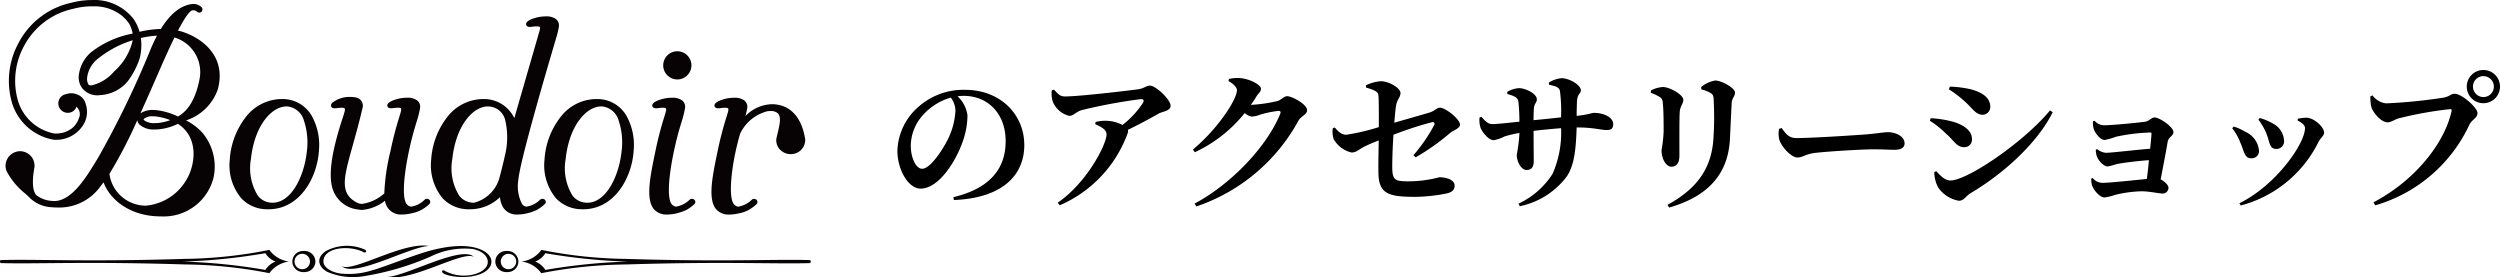
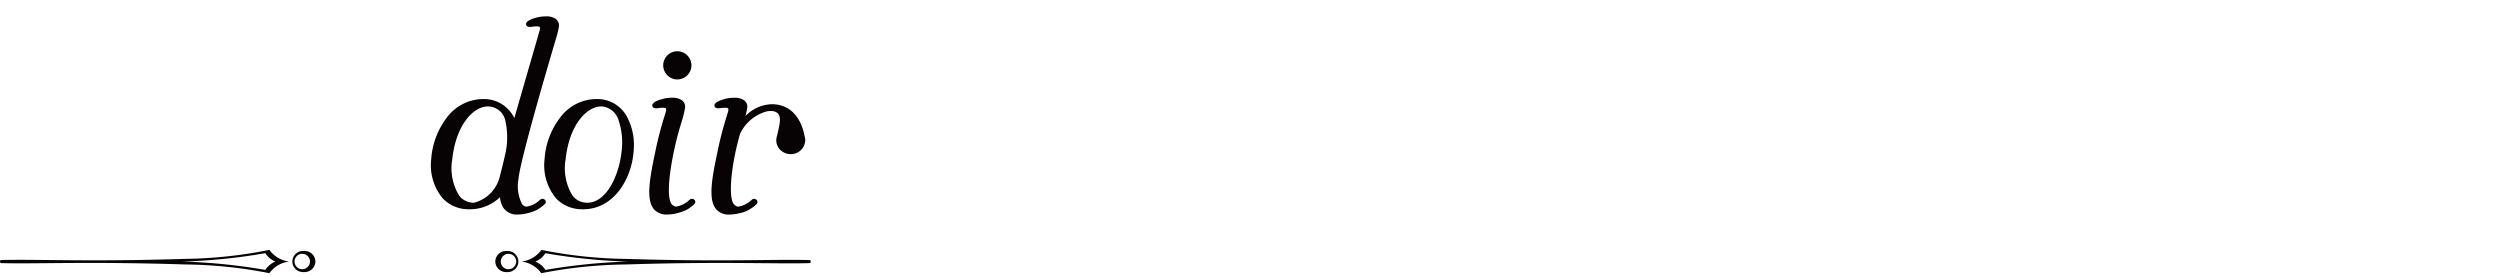
<svg xmlns="http://www.w3.org/2000/svg" width="266.043" height="29.529" viewBox="0 0 266.043 29.529">
  <g id="グループ_7386" data-name="グループ 7386" transform="translate(-49.733 -5314)">
    <g id="グループ_7179" data-name="グループ 7179" transform="translate(175.314 5271.305)">
      <g id="グループ_7153" data-name="グループ 7153" transform="translate(-124.993 42.695)">
-         <path id="パス_2880" data-name="パス 2880" d="M-88.237,56.334c-.076,0-.148,0-.219,0a4.872,4.872,0,0,0-3.864,2.028A8.188,8.188,0,0,0-93.945,62.8,5.482,5.482,0,0,0-92.7,66.916a3.766,3.766,0,0,0,2.671,1.147c.074,0,.15,0,.223,0,3.232,0,5.171-3.24,5.355-6.288a6.394,6.394,0,0,0-.765-3.647A3.576,3.576,0,0,0-88.237,56.334Zm2.494,5.586c-.279,2.641-1.651,5.447-3.64,5.447a1.914,1.914,0,0,1-.226-.012,1.916,1.916,0,0,1-1.34-.727,5.533,5.533,0,0,1-.746-3.885c.386-3.652,2.24-5.623,3.788-5.623a1.547,1.547,0,0,1,.188.011,2.06,2.06,0,0,1,1.669,1.5A7.346,7.346,0,0,1-85.742,61.92Z" transform="translate(117.807 -45.794)" fill="#070203" />
        <path id="パス_2881" data-name="パス 2881" d="M-44.9,56.334c-.074,0-.145,0-.218,0a4.851,4.851,0,0,0-3.861,2.028A8.139,8.139,0,0,0-50.6,62.8a5.485,5.485,0,0,0,1.24,4.114,3.785,3.785,0,0,0,2.674,1.147c.076,0,.15,0,.223,0,3.233,0,5.173-3.24,5.355-6.288a6.4,6.4,0,0,0-.765-3.647A3.577,3.577,0,0,0-44.9,56.334ZM-42.4,61.92c-.281,2.641-1.651,5.447-3.639,5.447a1.913,1.913,0,0,1-.228-.012,1.925,1.925,0,0,1-1.34-.727,5.549,5.549,0,0,1-.746-3.885c.386-3.652,2.239-5.623,3.788-5.623a1.475,1.475,0,0,1,.185.011,2.062,2.062,0,0,1,1.673,1.5A7.325,7.325,0,0,1-42.4,61.92Z" transform="translate(107.957 -45.794)" fill="#070203" />
        <path id="パス_2882" data-name="パス 2882" d="M-31.633,66.912a.35.35,0,0,0-.251.1,2.643,2.643,0,0,1-1.456.733h0a.785.785,0,0,1-.478-.31c-.7-1.059.113-5.513.968-8.32l.179-.592a10.1,10.1,0,0,0,.3-1.224.868.868,0,0,0-.326-.879,1.753,1.753,0,0,0-1.046-.267,4.248,4.248,0,0,0-.833.086c-.4.092-1.327.352-1.272.774.01.079.072.263.4.263a1.471,1.471,0,0,0,.182-.012,4.47,4.47,0,0,1,.543-.046c.238,0,.309.053.327.076s.044.132,0,.3c-.029.113-.08.277-.147.5l-.022.075a36.894,36.894,0,0,0-.951,3.672c-.549,2.635-1.069,5.123-.149,6.185a1.762,1.762,0,0,0,1.408.557,4.63,4.63,0,0,0,1.022-.133,6.047,6.047,0,0,0,.98-.335,4.152,4.152,0,0,0,.886-.644.312.312,0,0,0,.1-.247.325.325,0,0,0-.138-.243A.377.377,0,0,0-31.633,66.912Z" transform="translate(104.675 -45.753)" fill="#070203" />
        <path id="パス_2883" data-name="パス 2883" d="M-32.75,52.751a1.507,1.507,0,0,0,1.506-1.5,1.507,1.507,0,0,0-1.506-1.5,1.506,1.506,0,0,0-1.5,1.5A1.506,1.506,0,0,0-32.75,52.751Z" transform="translate(104.239 -44.296)" fill="#070203" />
-         <path id="パス_2884" data-name="パス 2884" d="M-105.807,46.142a5.712,5.712,0,0,0-.661-.192c.974-1.869,1.381-2.125,1.512-2.147a.84.84,0,0,1,.128-.01.552.552,0,0,1,.372.13.34.34,0,0,0,.255.116.338.338,0,0,0,.222-.081.335.335,0,0,0,.116-.234.341.341,0,0,0-.09-.255,1.217,1.217,0,0,0-.876-.352,1.411,1.411,0,0,0-.226.018c-1.186.187-2.241,1.043-3.239,2.644a10.871,10.871,0,0,0-2.264.3A4.406,4.406,0,0,0-111.018,45a2.459,2.459,0,0,0-.189-.3,5.273,5.273,0,0,0-4.418-2,8.333,8.333,0,0,0-2.159.281,8.323,8.323,0,0,0-5.633,4.253,8.434,8.434,0,0,0-.724,6.371,5.647,5.647,0,0,0,4.412,3.954c.106.009.209.014.312.014a3.352,3.352,0,0,0,2.062-.7,3.348,3.348,0,0,0,.818-.9,2.616,2.616,0,0,0,.263-2.172,1.471,1.471,0,0,0-.882-1.04,1.652,1.652,0,0,0-1.242-.04.984.984,0,0,0-.408.175A1.007,1.007,0,0,0-119,54.3a1.009,1.009,0,0,0,1.413.2.973.973,0,0,0,.317-.453l.121.138a1.022,1.022,0,0,1,.122,1.12,2.208,2.208,0,0,1-.774,1.08,2.79,2.79,0,0,1-1.864.51,5.03,5.03,0,0,1-3.838-3.5,7.727,7.727,0,0,1,.675-5.844,7.741,7.741,0,0,1,5.248-3.926v0a7.68,7.68,0,0,1,1.976-.258c.077,0,.152,0,.231,0a4.692,4.692,0,0,1,2.955,1.012l.364.345a3.718,3.718,0,0,1,.308.376,1.5,1.5,0,0,1,.131.2,4.2,4.2,0,0,1,.281.756c.014.068.026.138.038.217a10.2,10.2,0,0,0-4.405,1.971,3.8,3.8,0,0,0-1.328,2.533,1.925,1.925,0,0,0,.356,1.287,2.046,2.046,0,0,0,1.886.756,4.123,4.123,0,0,0,2.966-1.464,8.757,8.757,0,0,0,1.191-2.192l.073-.226a3.25,3.25,0,0,0,.117-.551,5.489,5.489,0,0,0,.024-1.651,10.713,10.713,0,0,1,1.718-.25c-.207.389-.4.8-.592,1.232a100.378,100.378,0,0,1-5.674,11.761c-.09.147-.187.3-.287.47-1.012,1.648-2.538,4.14-4.388,4.14a1.535,1.535,0,0,1-.209-.012,3.008,3.008,0,0,1-1.71-.627c-.37-.412-.448-1.426-.216-2.771a1.6,1.6,0,0,0,.04-.329,1.526,1.526,0,0,0-.442-1.1,1.553,1.553,0,0,0-1.1-.464,1.563,1.563,0,0,0-1.542,1.58l.006.084a1.444,1.444,0,0,0,.111.461,7.454,7.454,0,0,0,1.993,2.395l.067.06c.191.177.359.331.483.462a3.607,3.607,0,0,0,2.24.92l.086.007c.209.014.413.023.607.023a5.383,5.383,0,0,0,4.548-2.308c.093-.114.19-.238.291-.371.634,1.756,2.69,3.565,5.922,3.622.086,0,.345.008.345.008a5.462,5.462,0,0,0,5.436-4.13,5.588,5.588,0,0,0-1.176-4.765,5.972,5.972,0,0,0-1.748-1.326,5.322,5.322,0,0,0,3.365-3.266C-101.33,49.005-103.487,46.966-105.807,46.142Zm-7.444,4.141a4.466,4.466,0,0,1-2.426,1.5.785.785,0,0,1-.279-.047,1.12,1.12,0,0,1-.179-.776,3.024,3.024,0,0,1,1.151-2.022,11.179,11.179,0,0,1,3.7-1.962A6.239,6.239,0,0,1-113.251,50.283Zm7.744,11.431a5.557,5.557,0,0,1-4.4,2.869,3.991,3.991,0,0,1-2.215-.7,3.892,3.892,0,0,1-1.577-2.328,2.681,2.681,0,0,1-.059-.362,50.029,50.029,0,0,0,2.968-5.717.819.819,0,0,0,.213.464,2.281,2.281,0,0,0,1.68.534c.141,0,.285-.008.428-.021a6.086,6.086,0,0,0,2-.581C-104.066,57.465-104.776,60.488-105.507,61.715Zm-4.613-6.347a1.334,1.334,0,0,1,1-.291c.049,0,.1,0,.145,0s.119.009.179.015a6.276,6.276,0,0,1,1.508.386,5.031,5.031,0,0,1-1.246.3c-.124.011-.246.019-.365.019a1.758,1.758,0,0,1-1.179-.309A.137.137,0,0,1-110.12,55.368Zm5.927-4.155c-.564,2.806-1.75,3.561-2.268,3.882a7.265,7.265,0,0,0-2.256-.672,3.324,3.324,0,0,0-.393-.023,2.3,2.3,0,0,0-1.357.362c.614-1.349,1.284-2.869,2.027-4.575.641-1.473,1.154-2.593,1.6-3.5A3.843,3.843,0,0,1-104.193,51.213Z" transform="translate(124.82 -42.695)" fill="#070203" />
-         <path id="パス_2885" data-name="パス 2885" d="M-69.8,66.887a.351.351,0,0,0-.25.1,2.472,2.472,0,0,1-1.455.732h0a.772.772,0,0,1-.478-.31c-.7-1.063.111-5.514.967-8.32l.18-.593a9.238,9.238,0,0,0,.3-1.222.863.863,0,0,0-.325-.879,1.736,1.736,0,0,0-1.048-.268,4.239,4.239,0,0,0-.83.086c-.4.092-1.327.353-1.274.771.011.08.07.266.4.266a1.445,1.445,0,0,0,.182-.012,4.511,4.511,0,0,1,.542-.046c.251,0,.316.057.331.076s.043.131-.006.309c-.024.1-.066.241-.122.423l-.057.193a36.766,36.766,0,0,0-.934,3.617,22.277,22.277,0,0,0-.655,4.5,4.5,4.5,0,0,1-2.351,1.114,1.186,1.186,0,0,1-.573-.136c-1.855-1-1.413-2.584-.445-6.054.166-.593.352-1.264.545-1.986s.364-1.42.505-2.018a.889.889,0,0,0-.617-1.11,2.867,2.867,0,0,0-.669-.076,2.957,2.957,0,0,0-1.942.63A.392.392,0,0,0-80,57c.012.076.074.253.391.253a1.657,1.657,0,0,0,.19-.014,4.508,4.508,0,0,1,.543-.046c.24,0,.308.051.328.076s.044.132,0,.3c-.033.125-.086.321-.169.569-1.192,3.613-1.56,6.014-1.158,7.556a3.2,3.2,0,0,0,2.78,2.333,1.961,1.961,0,0,0,.407.041,4.552,4.552,0,0,0,2.43-.977,1.7,1.7,0,0,0,1.828,1.466,4.679,4.679,0,0,0,1.037-.136,3.988,3.988,0,0,0,.971-.335,4.194,4.194,0,0,0,.879-.64.309.309,0,0,0,.1-.249.33.33,0,0,0-.138-.244A.383.383,0,0,0-69.8,66.887Z" transform="translate(114.641 -45.729)" fill="#070203" />
        <path id="パス_2886" data-name="パス 2886" d="M-54.368,64.365a.36.36,0,0,0-.254.1,2.631,2.631,0,0,1-1.454.733h0a.654.654,0,0,1-.48-.31,4.2,4.2,0,0,1-.367-2.6c.166-1.889,2.8-10.933,3.926-14.733l.07-.236a9.587,9.587,0,0,0,.3-1.222.875.875,0,0,0-.328-.88,1.736,1.736,0,0,0-1.046-.268,4.431,4.431,0,0,0-.835.086c-.4.092-1.322.352-1.269.77.007.082.066.269.4.269a1.434,1.434,0,0,0,.18-.014,4.517,4.517,0,0,1,.546-.046c.246,0,.311.056.326.075s.056.088,0,.307c-.031.116-.338,1.178-.744,2.588l-.141.486c-.53,1.832-1.308,4.527-1.818,6.3-.039-.077-.081-.153-.125-.223a3.576,3.576,0,0,0-3.021-1.8c-.074,0-.148,0-.22,0a4.866,4.866,0,0,0-3.861,2.028,8.191,8.191,0,0,0-1.626,4.443,5.491,5.491,0,0,0,1.243,4.114A3.775,3.775,0,0,0-62.3,65.476c.075,0,.149,0,.223,0a4.6,4.6,0,0,0,3.191-1.287,2.436,2.436,0,0,0,.382,1.161A1.717,1.717,0,0,0-57,66.036,4.61,4.61,0,0,0-55.97,65.9a5.052,5.052,0,0,0,.975-.337,4.3,4.3,0,0,0,.884-.643.314.314,0,0,0,.1-.246.326.326,0,0,0-.138-.241A.359.359,0,0,0-54.368,64.365Zm-3.888-5.078s-.236,1.146-.658,2.729A3.772,3.772,0,0,1-61.65,64.78a.839.839,0,0,1-.228-.012,1.916,1.916,0,0,1-1.339-.727,5.524,5.524,0,0,1-.746-3.885c.387-3.652,2.239-5.623,3.79-5.623a1.509,1.509,0,0,1,.185.011,1.889,1.889,0,0,1,1.671,1.5A8.1,8.1,0,0,1-58.257,59.288Z" transform="translate(111.505 -43.207)" fill="#070203" />
        <path id="パス_2887" data-name="パス 2887" d="M-17.652,60.407l-.027-.1c-.174-1.01-.852-3.368-3.381-3.463l-.13,0A4.033,4.033,0,0,0-23.984,58.1c.107-.407.159-.685.179-.8a.863.863,0,0,0-.328-.877,1.733,1.733,0,0,0-1.046-.268,4.294,4.294,0,0,0-.834.086c-.311.071-1.321.34-1.272.767.009.082.066.27.406.27a1.531,1.531,0,0,0,.183-.012,4.409,4.409,0,0,1,.542-.046c.238,0,.308.053.328.076s.042.132,0,.3q-.052.188-.171.575a36.616,36.616,0,0,0-.95,3.666c-.552,2.636-1.074,5.124-.151,6.19a1.762,1.762,0,0,0,1.408.559,4.621,4.621,0,0,0,1.015-.131,3.328,3.328,0,0,0,.978-.332,4.05,4.05,0,0,0,.889-.643.316.316,0,0,0,.1-.258.332.332,0,0,0-.138-.236.377.377,0,0,0-.22-.07.358.358,0,0,0-.252.1,2.689,2.689,0,0,1-1.455.732h0a.78.78,0,0,1-.48-.31c-.627-.949-.131-4.645.7-7.455a4.4,4.4,0,0,1,2.934-2.4c.076-.007.154-.01.228-.01a1.149,1.149,0,0,1,.852.235c.379.415.212,1.129-.048,2.228l-.059.25a1.589,1.589,0,0,0-.058.31,1.434,1.434,0,0,0,.361,1.039,1.574,1.574,0,0,0,1.084.52l.094,0a1.519,1.519,0,0,0,1.538-1.42v-.1A1.3,1.3,0,0,0-17.652,60.407Z" transform="translate(102.727 -45.753)" fill="#070203" />
      </g>
      <g id="グループ_7154" data-name="グループ 7154" transform="translate(-125.581 68.825)">
        <path id="パス_2888" data-name="パス 2888" d="M-94.814,78.344a3.012,3.012,0,0,1-2.1-1.239,48.346,48.346,0,0,1-9.057.959c-10.361.326-15.8.014-19.5.125-.155,0-.141.317,0,.323,3.708.108,9.193-.184,19.547.144a48.917,48.917,0,0,1,9.007.929,3.083,3.083,0,0,1,2.1-1.24Zm-1.456,0a2.317,2.317,0,0,0-1.073.893,61.26,61.26,0,0,0-8.784-.887,61.923,61.923,0,0,0,8.784-.893,2.162,2.162,0,0,0,1.073.887Zm2.852-.819a.823.823,0,0,1,.825.819.823.823,0,0,1-.825.818.816.816,0,0,1-.818-.818.816.816,0,0,1,.818-.819Zm.483-.279a1.725,1.725,0,0,0-.564-.011,1.136,1.136,0,0,0-.973,1.109,1.137,1.137,0,0,0,.973,1.11,1.654,1.654,0,0,0,.652-.031,1.139,1.139,0,0,0,.83-1.079,1.139,1.139,0,0,0-.918-1.1Zm22.859,1.1a3.044,3.044,0,0,0,2.109-1.239,48.183,48.183,0,0,0,9.052.959c10.36.326,15.807.014,19.5.125.154,0,.144.317,0,.323-3.7.108-9.192-.184-19.553.144a48.975,48.975,0,0,0-9.009.929,3.059,3.059,0,0,0-2.1-1.24Zm1.457,0a2.281,2.281,0,0,1,1.073.893,61.363,61.363,0,0,1,8.785-.887,62.12,62.12,0,0,1-8.785-.893,2.154,2.154,0,0,1-1.073.887Zm-2.851-.819a.819.819,0,0,0-.82.819.819.819,0,0,0,.82.818.823.823,0,0,0,.824-.818.822.822,0,0,0-.824-.819Zm-.484-.279a1.719,1.719,0,0,1,.563-.011,1.138,1.138,0,0,1,.976,1.109,1.139,1.139,0,0,1-.976,1.11,1.612,1.612,0,0,1-.644-.031,1.137,1.137,0,0,1-.836-1.079A1.138,1.138,0,0,1-71.953,77.246Z" transform="translate(125.581 -76.644)" fill="#070203" fill-rule="evenodd" />
-         <path id="パス_2889" data-name="パス 2889" d="M-75.9,79.121c1.165-.318,4.377-1.619,6.2-2.1,1.682-.438,3.907-.768,5.456-.006.987.49,1.234,1.33.614,1.991-.986,1.054-3.6,1.017-4.694.515-.389-.2-.2-.5.074-.316a4.289,4.289,0,0,0,2.86.421c.845-.15,1.736-.651,1.71-1.407-.024-.621-.651-1.167-1.629-1.345a8.157,8.157,0,0,0-4.466.811A29.259,29.259,0,0,1-77.058,79.8a6.885,6.885,0,0,1-3.721-.5c-1.066-.607-1.116-1.573-.111-2.213a4.72,4.72,0,0,1,4.147-.137c.225.131.085.4-.155.267-1.464-.767-4.174-.546-4.272.912-.049.675.77,1.2,1.8,1.356a8.193,8.193,0,0,0,3.474-.37Zm1.468.736c2.759.5,8.091-2.845,9.288-2.138-1.358-1.284-7.225,2.07-9.288,2.138Zm4.489-3.3c-2.759-.495-8.09,2.845-9.287,2.139C-77.871,79.983-72,76.626-69.941,76.559Z" transform="translate(115.589 -76.509)" fill="#070203" fill-rule="evenodd" />
      </g>
    </g>
-     <path id="パス_2938" data-name="パス 2938" d="M7.408,8.768a7.7,7.7,0,0,1-.72,2.88c-.512,1.1-1.92,3.312-2.816,3.312-.672,0-1.216-1.184-1.216-2.448A4.935,4.935,0,0,1,4.1,9.088a6.189,6.189,0,0,1,2.816-1.7A2.356,2.356,0,0,1,7.408,8.768Zm-.16,9.52c5.376-.224,7.488-2.816,7.488-5.84,0-3.328-2.608-5.888-6.288-5.888A7.186,7.186,0,0,0,3.584,8.272a6.467,6.467,0,0,0-2.352,4.752c0,2.08,1.184,4.048,2.464,4.048,1.952,0,3.744-2.912,4.464-4.944A8.441,8.441,0,0,0,8.688,9.28,3.315,3.315,0,0,0,7.632,7.248a4.309,4.309,0,0,1,.64-.048c2.592,0,4.48,1.888,4.48,4.832,0,2.768-1.52,4.992-5.568,5.952ZM17.664,6.608a2.753,2.753,0,0,0,.112,1.232A2.539,2.539,0,0,0,19.52,9.328c.48,0,.7-.432,1.328-.608A55.376,55.376,0,0,1,27.12,7.552c.3,0,.4.08.24.4A9.779,9.779,0,0,1,25.184,10.3a3.884,3.884,0,0,0-1.744-.448,4.3,4.3,0,0,0-1.12.128l-.032.24c.656.288,1.2.576,1.2,1.088,0,1.056-2.1,5.152-5.2,7.264l.224.272A13.272,13.272,0,0,0,25.728,11.2a.547.547,0,0,0,.032-.384c1.328-.64,2.576-1.328,3.28-1.728.384-.224,1.264-.272,1.264-.832,0-.672-1.584-2.144-2.192-2.144-.4,0-.64.3-1.232.384-1.136.16-6.336.768-7.808.768-.512,0-.72-.224-1.168-.72ZM38.848,8.16c.208-.3.416-.592.592-.9.272-.416.48-.48.48-.832,0-.4-1.232-1.072-2.288-1.12a3.617,3.617,0,0,0-1.12.1l-.048.224c.512.272.9.656.9.96,0,1.024-2.1,4.192-4.688,6.32l.208.288a14.77,14.77,0,0,0,5.312-4.176,1.477,1.477,0,0,0,.736.384,2.782,2.782,0,0,0,.9-.208,11.454,11.454,0,0,1,1.952-.4c.192,0,.272.08.192.3-1.344,3.344-5.056,7.392-9.12,9.568l.192.3A19.463,19.463,0,0,0,43.92,9.824c.288-.48.912-.64.912-1.088,0-.656-1.632-1.5-2.112-1.5-.352,0-.624.384-1.024.512A15.848,15.848,0,0,1,38.848,8.16Zm17.536,5.584a24.175,24.175,0,0,0,3.664-2.592c.3-.272,1.056-.464,1.056-.9,0-.544-1.52-1.792-2.144-1.792-.336,0-.544.352-1.088.512-.736.224-2.432.7-3.76,1.088.064-.816.128-1.488.192-1.856.112-.64.464-.832.464-1.312,0-.512-1.2-1.248-2.112-1.248a4.479,4.479,0,0,0-1.568.432l.016.24c.8.24,1.28.416,1.312.8.064.56.048,2.112.048,3.408a22.147,22.147,0,0,1-3.472.816c-.544,0-.88-.4-1.216-.768l-.208.064a2.394,2.394,0,0,0,.1,1.184,2.952,2.952,0,0,0,1.888,1.408c.544,0,.752-.32,1.424-.656.432-.208.96-.432,1.472-.624-.016,1.088-.048,2.48-.032,3.328,0,2.352,1.024,2.672,3.936,2.672a17.847,17.847,0,0,0,3.36-.368c.432-.112.816-.3.816-.816,0-.656-.928-.9-1.632-.9a12.913,12.913,0,0,1-3.264.432c-1.472,0-1.728-.128-1.744-1.5,0-.96.048-2.256.128-3.456A38.393,38.393,0,0,1,58.128,10c.224-.032.32.1.24.288a17.3,17.3,0,0,1-2.224,3.232ZM70.576,6.016c.784.176,1.12.288,1.168.72a16.8,16.8,0,0,1,.112,2.752c-.912.1-2.048.224-2.928.3,0-.48.016-.96.032-1.232.048-.576.32-.608.32-.976,0-.64-1.264-1.2-1.888-1.2a2.722,2.722,0,0,0-1.264.4l.016.224c.736.208,1.088.368,1.168.784a19.279,19.279,0,0,1,.112,2.16c-.976.1-2.336.256-2.88.256-.448,0-.72-.272-1.152-.768l-.208.064A2.674,2.674,0,0,0,63.3,10.64c.16.352.784,1.28,1.408,1.28a4.223,4.223,0,0,0,1.136-.4,11.276,11.276,0,0,1,1.584-.368,17.252,17.252,0,0,1-.288,2.336c0,.656.448,1.6,1.04,1.6.528,0,.768-.3.768-.944,0-.736-.016-1.9-.016-3.216.832-.1,1.92-.208,2.928-.288a10.927,10.927,0,0,1-.9,4.848,8.593,8.593,0,0,1-3.632,3.184l.144.272a8.353,8.353,0,0,0,4.944-3.1c.88-1.232,1.024-3.056,1.1-5.28h.144c1.6,0,2.448.272,3.024.272.448,0,.72-.1.72-.624,0-.768-1.072-1.2-2.016-1.2-.32,0-.512.176-1.872.32,0-.464.016-.976.032-1.5.048-.912.416-.832.416-1.232,0-.544-1.216-1.28-2.064-1.28a3.141,3.141,0,0,0-1.344.464Zm19.248,5.856c.048-.976.144-3.024.192-3.952.032-.48.352-.656.352-1.072,0-.48-1.424-1.28-2.1-1.28a3.246,3.246,0,0,0-1.5.688l.016.256a3.883,3.883,0,0,1,.96.368c.3.176.336.352.352.72a34.938,34.938,0,0,1-.032,4.272c-.24,3.168-1.84,5.264-4.88,6.928l.176.288C87.312,17.952,89.6,15.7,89.824,11.872ZM82.32,7.3a.638.638,0,0,1,.352.592c.1.656.1,2.352.1,3.136a15.29,15.29,0,0,1-.224,1.968c0,.944.512,1.744,1.04,1.744.544,0,.864-.352.864-1.2,0-1.088-.016-3.9.032-4.592.032-.656.384-.9.384-1.312,0-.576-1.472-1.376-2.176-1.376a3.163,3.163,0,0,0-1.28.368V6.88A4.928,4.928,0,0,1,82.32,7.3ZM95.056,10.72a2.6,2.6,0,0,0,.048,1.216c.288.784,1.28,1.824,1.9,1.824.608,0,.848-.384,2-.5,1.232-.144,4.816-.368,6.032-.368,1.12,0,1.68.048,2.32.048.672,0,1.056-.224,1.056-.688,0-.688-.832-1.184-1.792-1.184-.384,0-1.1.128-2.176.224-.976.08-5.808.4-7.52.4-.848,0-1.12-.432-1.6-1.072Zm19.792-2.9c.848.768,1.136,1.392,1.9,1.392a.831.831,0,0,0,.784-.848c0-1.024-.944-1.552-2.048-1.856a11.277,11.277,0,0,0-2.256-.288l-.1.288A11.424,11.424,0,0,1,114.848,7.824Zm-1.568,8.384c-.624,0-1.152-.624-1.5-.992l-.208.112a3.64,3.64,0,0,0,.4,1.6,3.349,3.349,0,0,0,2.224,1.44c.544,0,.752-.528,1.28-.832,3.488-2.064,7.1-5.344,8.7-8.592l-.288-.192C121.168,12.064,115.12,16.208,113.28,16.208Zm-.368-4.9c.752.656,1.056,1.36,1.824,1.36a.807.807,0,0,0,.848-.88c0-.976-1.1-1.616-2.24-1.888a12.017,12.017,0,0,0-2.144-.32l-.1.272A10.172,10.172,0,0,1,112.912,11.312ZM128.464,9.9a2.539,2.539,0,0,0,.064.768c.1.416.7,1.232,1.184,1.232a8.623,8.623,0,0,0,1.216-.352,19.744,19.744,0,0,1,3.632-.448c.1,0,.144.048.128.16-.016.272-.064.864-.144,1.568-1.472.112-4.112.432-4.688.432a1.639,1.639,0,0,1-.96-.4l-.128.08a1.774,1.774,0,0,0,.16.816c.176.416.72.96,1.088.96a8.075,8.075,0,0,0,.96-.256c.672-.128,2.112-.32,3.44-.416-.064.72-.144,1.424-.224,2-1.456.144-4,.416-4.736.416a1.384,1.384,0,0,1-1.04-.528l-.128.064a1.841,1.841,0,0,0,.112.816c.144.416.784,1.2,1.28,1.2a5.465,5.465,0,0,0,1.136-.272,12.892,12.892,0,0,1,2.832-.384c.816,0,1.84.24,2.224.24a.615.615,0,0,0,.624-.624c0-.272-.416-.672-.832-.88.272-1.408.624-3.248.752-4.032.08-.464.608-.608.608-.992,0-.592-1.52-1.568-1.984-1.568-.384,0-.56.368-1.008.448-.672.1-3.5.384-4.448.384a1.356,1.356,0,0,1-.944-.48Zm18.448,1.3c.384.944.3,1.648,1.056,1.648a.806.806,0,0,0,.832-.832,2.195,2.195,0,0,0-1.248-1.9,5.822,5.822,0,0,0-1.344-.56l-.144.176A6.464,6.464,0,0,1,146.912,11.2Zm5.552.9c.176-.368.592-.656.592-.976,0-.624-1.072-1.584-1.888-1.6a5.265,5.265,0,0,0-.912.112l-.016.192c.464.24.784.5.784.8,0,1.648-3.072,6.08-6.976,8l.144.24A12.914,12.914,0,0,0,152.464,12.1Zm-8.32.08c.4.88.432,1.664,1.136,1.664a.773.773,0,0,0,.848-.816,2.4,2.4,0,0,0-1.456-2,5.271,5.271,0,0,0-1.232-.56l-.16.176A6.094,6.094,0,0,1,144.144,12.176ZM170,7.984a1.768,1.768,0,1,0-1.76-1.776A1.762,1.762,0,0,0,170,7.984Zm0-2.88a1.112,1.112,0,1,1-1.1,1.1A1.11,1.11,0,0,1,170,5.1ZM158.208,7.152l-.224.1a4.3,4.3,0,0,0,.1,1.12c.16.592,1.024,1.648,1.744,1.648.368,0,.768-.32,1.136-.416a39.678,39.678,0,0,1,5.52-.992c.112,0,.176.048.144.192-.768,3.5-3.952,7.44-8.32,9.728l.192.32a15.942,15.942,0,0,0,10.032-8.608c.256-.512.848-.688.848-1.216,0-.576-1.68-2.048-2.416-2.048-.448,0-.48.256-1.136.4A55.08,55.08,0,0,1,159.648,8,2.11,2.11,0,0,1,158.208,7.152Z" transform="translate(144 5317)" />
  </g>
</svg>